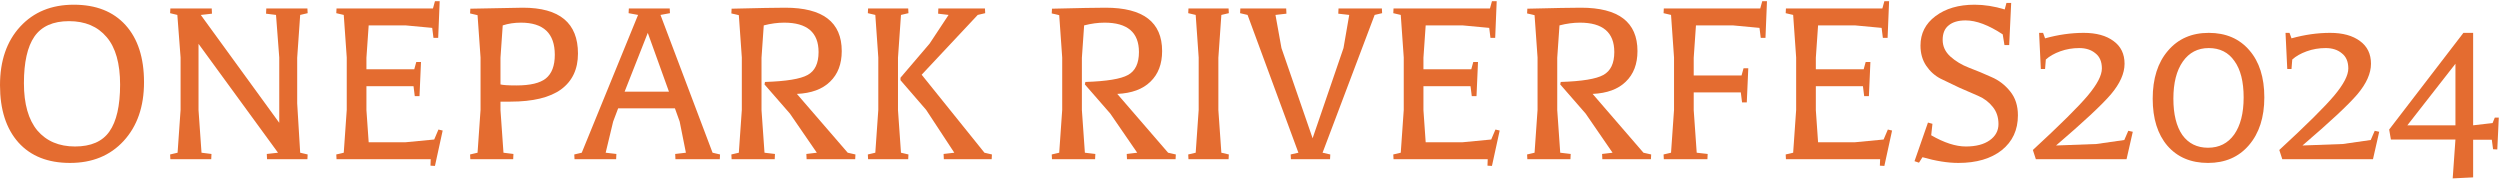
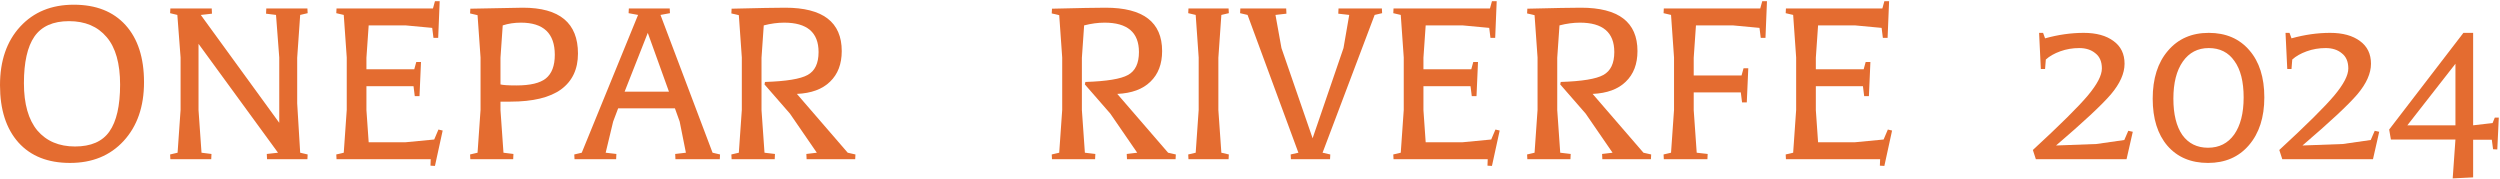
<svg xmlns="http://www.w3.org/2000/svg" width="1806" height="129" viewBox="0 0 1806 129" fill="none">
  <path d="M1727.19 100.78L1725.93 93.58L1779.57 23.74H1786.59V90.52L1800.63 88.9L1802.25 84.94H1805.13L1804.05 107.98L1800.99 107.8L1800.09 100.96H1786.59V128.14L1771.83 128.86L1773.81 100.78H1727.19ZM1739.07 90.52H1773.81V46.06L1739.07 90.52Z" fill="#E46C30" />
  <path d="M1648.72 115L1646.56 108.34C1666.36 90.1 1679.62 76.96 1686.34 68.92C1693.06 60.88 1696.42 54.4 1696.42 49.48C1696.42 44.56 1694.86 40.9 1691.74 38.5C1688.74 35.98 1684.84 34.72 1680.04 34.72C1675.24 34.72 1670.68 35.5 1666.36 37.06C1662.04 38.62 1658.56 40.6 1655.92 43L1655.38 49.84H1652.32L1651.06 23.74H1653.94L1655.38 27.7C1664.86 25.06 1674.16 23.74 1683.28 23.74C1692.4 23.74 1699.6 25.72 1704.88 29.68C1710.16 33.52 1712.8 38.98 1712.8 46.06C1712.8 53.02 1709.5 60.4 1702.9 68.2C1696.3 75.88 1683.1 88.18 1663.3 105.1L1692.46 104.02L1712.62 101.14L1715.5 94.48L1718.74 95.2L1714.24 115H1648.72Z" fill="#E46C30" />
  <path d="M1595.61 34.72C1587.69 34.72 1581.45 37.96 1576.89 44.44C1572.33 50.92 1570.05 59.86 1570.05 71.26C1570.05 82.54 1572.21 91.3 1576.53 97.54C1580.97 103.66 1587.15 106.72 1595.07 106.72C1603.11 106.72 1609.41 103.54 1613.97 97.18C1618.53 90.7 1620.81 81.76 1620.81 70.36C1620.81 58.96 1618.59 50.2 1614.15 44.08C1609.83 37.84 1603.65 34.72 1595.61 34.72ZM1595.07 117.7C1582.71 117.7 1572.93 113.56 1565.73 105.28C1558.65 97 1555.11 85.66 1555.11 71.26C1555.11 56.74 1558.77 45.22 1566.09 36.7C1573.41 28.06 1583.25 23.74 1595.61 23.74C1607.97 23.74 1617.75 27.94 1624.95 36.34C1632.15 44.62 1635.75 55.96 1635.75 70.36C1635.75 84.76 1632.03 96.28 1624.59 104.92C1617.27 113.44 1607.43 117.7 1595.07 117.7Z" fill="#E46C30" />
  <path d="M1470.7 115L1468.54 108.34C1488.34 90.1 1501.6 76.96 1508.32 68.92C1515.04 60.88 1518.4 54.4 1518.4 49.48C1518.4 44.56 1516.84 40.9 1513.72 38.5C1510.72 35.98 1506.82 34.72 1502.02 34.72C1497.22 34.72 1492.66 35.5 1488.34 37.06C1484.02 38.62 1480.54 40.6 1477.9 43L1477.36 49.84H1474.3L1473.04 23.74H1475.92L1477.36 27.7C1486.84 25.06 1496.14 23.74 1505.26 23.74C1514.38 23.74 1521.58 25.72 1526.86 29.68C1532.14 33.52 1534.78 38.98 1534.78 46.06C1534.78 53.02 1531.48 60.4 1524.88 68.2C1518.28 75.88 1505.08 88.18 1485.28 105.1L1514.44 104.02L1534.6 101.14L1537.48 94.48L1540.72 95.2L1536.22 115H1470.7Z" fill="#E46C30" />
-   <path d="M1396 89.441L1395.1 97.721C1404.46 103.121 1412.8 105.821 1420.12 105.821C1427.44 105.821 1433.2 104.321 1437.4 101.321C1441.6 98.321 1443.7 94.421 1443.7 89.621C1443.7 84.701 1442.32 80.561 1439.56 77.201C1436.8 73.721 1433.32 71.081 1429.12 69.281C1424.92 67.481 1420.36 65.501 1415.44 63.341C1410.64 61.061 1406.14 58.901 1401.94 56.861C1397.74 54.701 1394.26 51.581 1391.5 47.501C1388.74 43.421 1387.36 38.561 1387.36 32.921C1387.36 24.161 1390.96 17.081 1398.16 11.681C1405.48 6.161 1414.9 3.401 1426.42 3.401C1433.5 3.401 1440.76 4.541 1448.2 6.821L1449.46 2.141H1452.88L1451.44 32.561H1448.02L1446.76 24.821C1436.56 18.101 1427.62 14.741 1419.94 14.741C1414.66 14.741 1410.58 15.941 1407.7 18.341C1404.82 20.621 1403.38 24.101 1403.38 28.781C1403.38 33.461 1405.24 37.481 1408.96 40.841C1412.68 44.201 1417.18 46.901 1422.46 48.941C1427.86 50.981 1433.2 53.201 1438.48 55.601C1443.88 57.881 1448.44 61.361 1452.16 66.041C1455.88 70.601 1457.74 76.361 1457.74 83.321C1457.74 93.881 1453.84 102.281 1446.04 108.521C1438.24 114.641 1427.8 117.701 1414.72 117.701C1407.04 117.701 1398.4 116.321 1388.8 113.561L1386.28 117.521L1383.04 116.441L1392.76 88.541L1396 89.441Z" fill="#E46C30" />
  <path d="M1359.28 20.14L1340.02 18.34H1313.38L1311.76 41.74V50.02H1346.32L1347.76 44.8H1351.18L1350.1 69.46H1346.68L1345.78 62.26H1311.76V79.54L1313.38 102.76H1340.02L1360.72 100.78L1363.78 93.58L1366.84 94.3L1361.26 119.86L1358.02 119.68L1358.2 115H1290.16L1289.98 111.58L1295.38 110.32L1297.54 79.36V41.56L1295.38 10.78L1289.98 9.52L1290.16 6.1H1359.82L1361.26 0.88H1364.68L1363.6 27.34H1360.18L1359.28 20.14Z" fill="#E46C30" />
  <path d="M1223.54 79.54L1225.7 110.32L1233.62 111.22L1233.44 115H1201.94L1201.76 111.58L1207.16 110.32L1209.32 79.36V41.56L1207.16 10.78L1201.76 9.52L1201.94 6.1H1271.6L1273.04 0.88H1276.46L1275.38 27.34H1271.96L1271.06 20.14L1251.8 18.34H1225.16L1223.54 41.74V54.52H1258.1L1259.54 49.3H1262.96L1261.88 73.96H1258.46L1257.56 66.76H1223.54V79.54Z" fill="#E46C30" />
  <path d="M1108.57 110.321L1110.73 79.361V41.561L1108.57 10.961L1103.17 9.701L1103.35 6.281C1122.79 5.801 1135.69 5.561 1142.05 5.561C1169.29 5.561 1182.91 16 1182.91 36.881C1182.91 46.241 1180.09 53.621 1174.45 59.02C1168.93 64.421 1160.95 67.361 1150.51 67.841L1187.23 110.321L1192.81 111.581L1192.63 115.001H1157.53L1157.35 111.221L1164.91 110.321L1145.47 82.061L1127.11 61.001L1127.47 59.201C1142.83 58.721 1153.09 57.041 1158.25 54.16C1163.53 51.281 1166.17 45.761 1166.17 37.601C1166.17 23.441 1157.89 16.36 1141.33 16.36C1136.65 16.36 1131.73 17.02 1126.57 18.341L1124.95 41.741V79.541L1127.11 110.321L1134.67 111.221L1134.49 115.001H1103.35L1103.17 111.581L1108.57 110.321Z" fill="#E46C30" />
  <path d="M1075.81 20.14L1056.55 18.34H1029.91L1028.29 41.74V50.02H1062.85L1064.29 44.8H1067.71L1066.63 69.46H1063.21L1062.31 62.26H1028.29V79.54L1029.91 102.76H1056.55L1077.25 100.78L1080.31 93.58L1083.37 94.3L1077.79 119.86L1074.55 119.68L1074.73 115H1006.69L1006.51 111.58L1011.91 110.32L1014.07 79.36V41.56L1011.91 10.78L1006.51 9.52L1006.69 6.1H1076.35L1077.79 0.88H1081.21L1080.13 27.34H1076.71L1075.81 20.14Z" fill="#E46C30" />
  <path d="M993.045 10.78L955.425 110.32L961.005 111.58L960.825 115H932.565L932.385 111.58L937.965 110.32L901.245 10.78L895.845 9.52L896.025 6.1H929.145L929.325 9.88L921.405 10.78L925.725 34.72L948.225 99.88L970.545 34.72L974.685 10.78L966.765 9.88L966.945 6.1H998.265L998.445 9.52L993.045 10.78Z" fill="#E46C30" />
  <path d="M863.768 110.32L865.928 79.36V41.56L863.768 10.78L858.368 9.52L858.548 6.1H887.528L887.708 9.52L882.308 10.78L880.148 41.74V79.54L882.308 110.32L887.708 111.58L887.528 115H858.548L858.368 111.58L863.768 110.32Z" fill="#E46C30" />
  <path d="M765.176 110.321L767.336 79.361V41.561L765.176 10.961L759.776 9.701L759.956 6.281C779.396 5.801 792.296 5.561 798.656 5.561C825.896 5.561 839.516 16 839.516 36.881C839.516 46.241 836.696 53.621 831.056 59.02C825.536 64.421 817.556 67.361 807.116 67.841L843.836 110.321L849.416 111.581L849.236 115.001H814.136L813.956 111.221L821.516 110.321L802.076 82.061L783.716 61.001L784.076 59.201C799.436 58.721 809.696 57.041 814.856 54.16C820.136 51.281 822.776 45.761 822.776 37.601C822.776 23.441 814.496 16.36 797.936 16.36C793.256 16.36 788.336 17.02 783.176 18.341L781.556 41.741V79.541L783.716 110.321L791.276 111.221L791.096 115.001H759.956L759.776 111.581L765.176 110.321Z" fill="#E46C30" />
-   <path d="M706.307 10.78L665.807 53.98L711.167 110.32L716.567 111.58L716.387 115H681.827L681.647 111.22L689.387 110.32L669.047 79.36L650.507 57.94V56.14L671.567 31.48L685.247 10.78L677.687 9.88L677.867 6.1H711.527L711.707 9.52L706.307 10.78ZM632.327 110.32L634.487 79.36V41.56L632.327 10.78L626.927 9.52L627.107 6.1H656.087L656.267 9.52L650.867 10.78L648.707 41.74V79.54L650.867 110.32L656.267 111.58L656.087 115H627.107L626.927 111.58L632.327 110.32Z" fill="#E46C30" />
  <path d="M533.735 110.321L535.895 79.361V41.561L533.735 10.961L528.335 9.701L528.515 6.281C547.955 5.801 560.855 5.561 567.215 5.561C594.455 5.561 608.075 16 608.075 36.881C608.075 46.241 605.255 53.621 599.615 59.02C594.095 64.421 586.115 67.361 575.675 67.841L612.395 110.321L617.975 111.581L617.795 115.001H582.695L582.515 111.221L590.075 110.321L570.635 82.061L552.275 61.001L552.635 59.201C567.995 58.721 578.255 57.041 583.415 54.16C588.695 51.281 591.335 45.761 591.335 37.601C591.335 23.441 583.055 16.36 566.495 16.36C561.815 16.36 556.895 17.02 551.735 18.341L550.115 41.741V79.541L552.275 110.321L559.835 111.221L559.655 115.001H528.515L528.335 111.581L533.735 110.321Z" fill="#E46C30" />
  <path d="M490.998 87.82L487.578 78.28H446.538L442.938 87.82L437.538 110.32L445.278 111.22L445.098 115H415.038L414.858 111.58L420.258 110.32L460.938 10.78L454.098 9.52L454.278 6.1H483.798L483.978 9.52L477.138 10.78L514.758 110.32L520.158 111.58L519.978 115H487.938L487.758 111.22L495.498 110.32L490.998 87.82ZM467.958 23.74L451.218 66.22H483.258L467.958 23.74Z" fill="#E46C30" />
  <path d="M344.988 110.321L347.148 79.361V41.561L344.988 10.961L339.588 9.701L339.768 6.281C361.608 5.801 374.268 5.561 377.748 5.561C404.268 5.561 417.528 16.601 417.528 38.681C417.528 49.961 413.448 58.601 405.288 64.601C397.128 70.481 384.948 73.421 368.748 73.421H361.548V79.541L363.708 110.321L370.908 111.221L370.728 115.001H339.768L339.588 111.581L344.988 110.321ZM376.308 16.36C371.628 16.36 367.248 17.02 363.168 18.341L361.548 41.741V61.001C363.348 61.481 367.188 61.721 373.068 61.721C383.028 61.721 390.108 60.041 394.308 56.681C398.628 53.201 400.788 47.501 400.788 39.581C400.788 24.101 392.628 16.36 376.308 16.36Z" fill="#E46C30" />
  <path d="M312.23 20.14L292.97 18.34H266.33L264.71 41.74V50.02H299.27L300.71 44.8H304.13L303.05 69.46H299.63L298.73 62.26H264.71V79.54L266.33 102.76H292.97L313.67 100.78L316.73 93.58L319.79 94.3L314.21 119.86L310.97 119.68L311.15 115H243.11L242.93 111.58L248.33 110.32L250.49 79.36V41.56L248.33 10.78L242.93 9.52L243.11 6.1H312.77L314.21 0.88H317.63L316.55 27.34H313.13L312.23 20.14Z" fill="#E46C30" />
  <path d="M128.292 110.32L130.452 79.36V41.56L128.112 10.78L122.892 9.52L123.072 6.1H152.952L153.132 9.88L145.212 10.78H145.032L201.732 88.72V41.56L199.392 10.78L192.192 9.88L192.372 6.1H222.072L222.252 9.52L216.852 10.78L214.692 41.74V74.68L216.852 110.32L222.252 111.58L222.072 115H192.912L192.732 111.22L200.832 110.32L143.412 31.66V79.54L145.572 110.32L152.772 111.22L152.592 115H123.072L122.892 111.58L128.292 110.32Z" fill="#E46C30" />
  <path d="M49.86 15.28C38.34 15.28 30 19 24.84 26.44C19.8 33.76 17.28 44.98 17.28 60.1C17.28 75.1 20.52 86.5 27 94.3C33.6 101.98 42.66 105.82 54.18 105.82C65.7 105.82 73.98 102.22 79.02 95.02C84.18 87.7 86.76 76.42 86.76 61.18C86.76 45.82 83.52 34.36 77.04 26.8C70.56 19.12 61.5 15.28 49.86 15.28ZM50.58 117.7C34.62 117.7 22.2 112.78 13.32 102.94C4.44 92.98 0 79.18 0 61.54C0 43.9 4.86 29.8 14.58 19.24C24.3 8.68 37.2 3.4 53.28 3.4C69.36 3.4 81.84 8.32 90.72 18.16C99.6 28 104.04 41.74 104.04 59.38C104.04 77.02 99.12 91.18 89.28 101.86C79.56 112.42 66.66 117.7 50.58 117.7Z" fill="#E46C30" />
</svg>